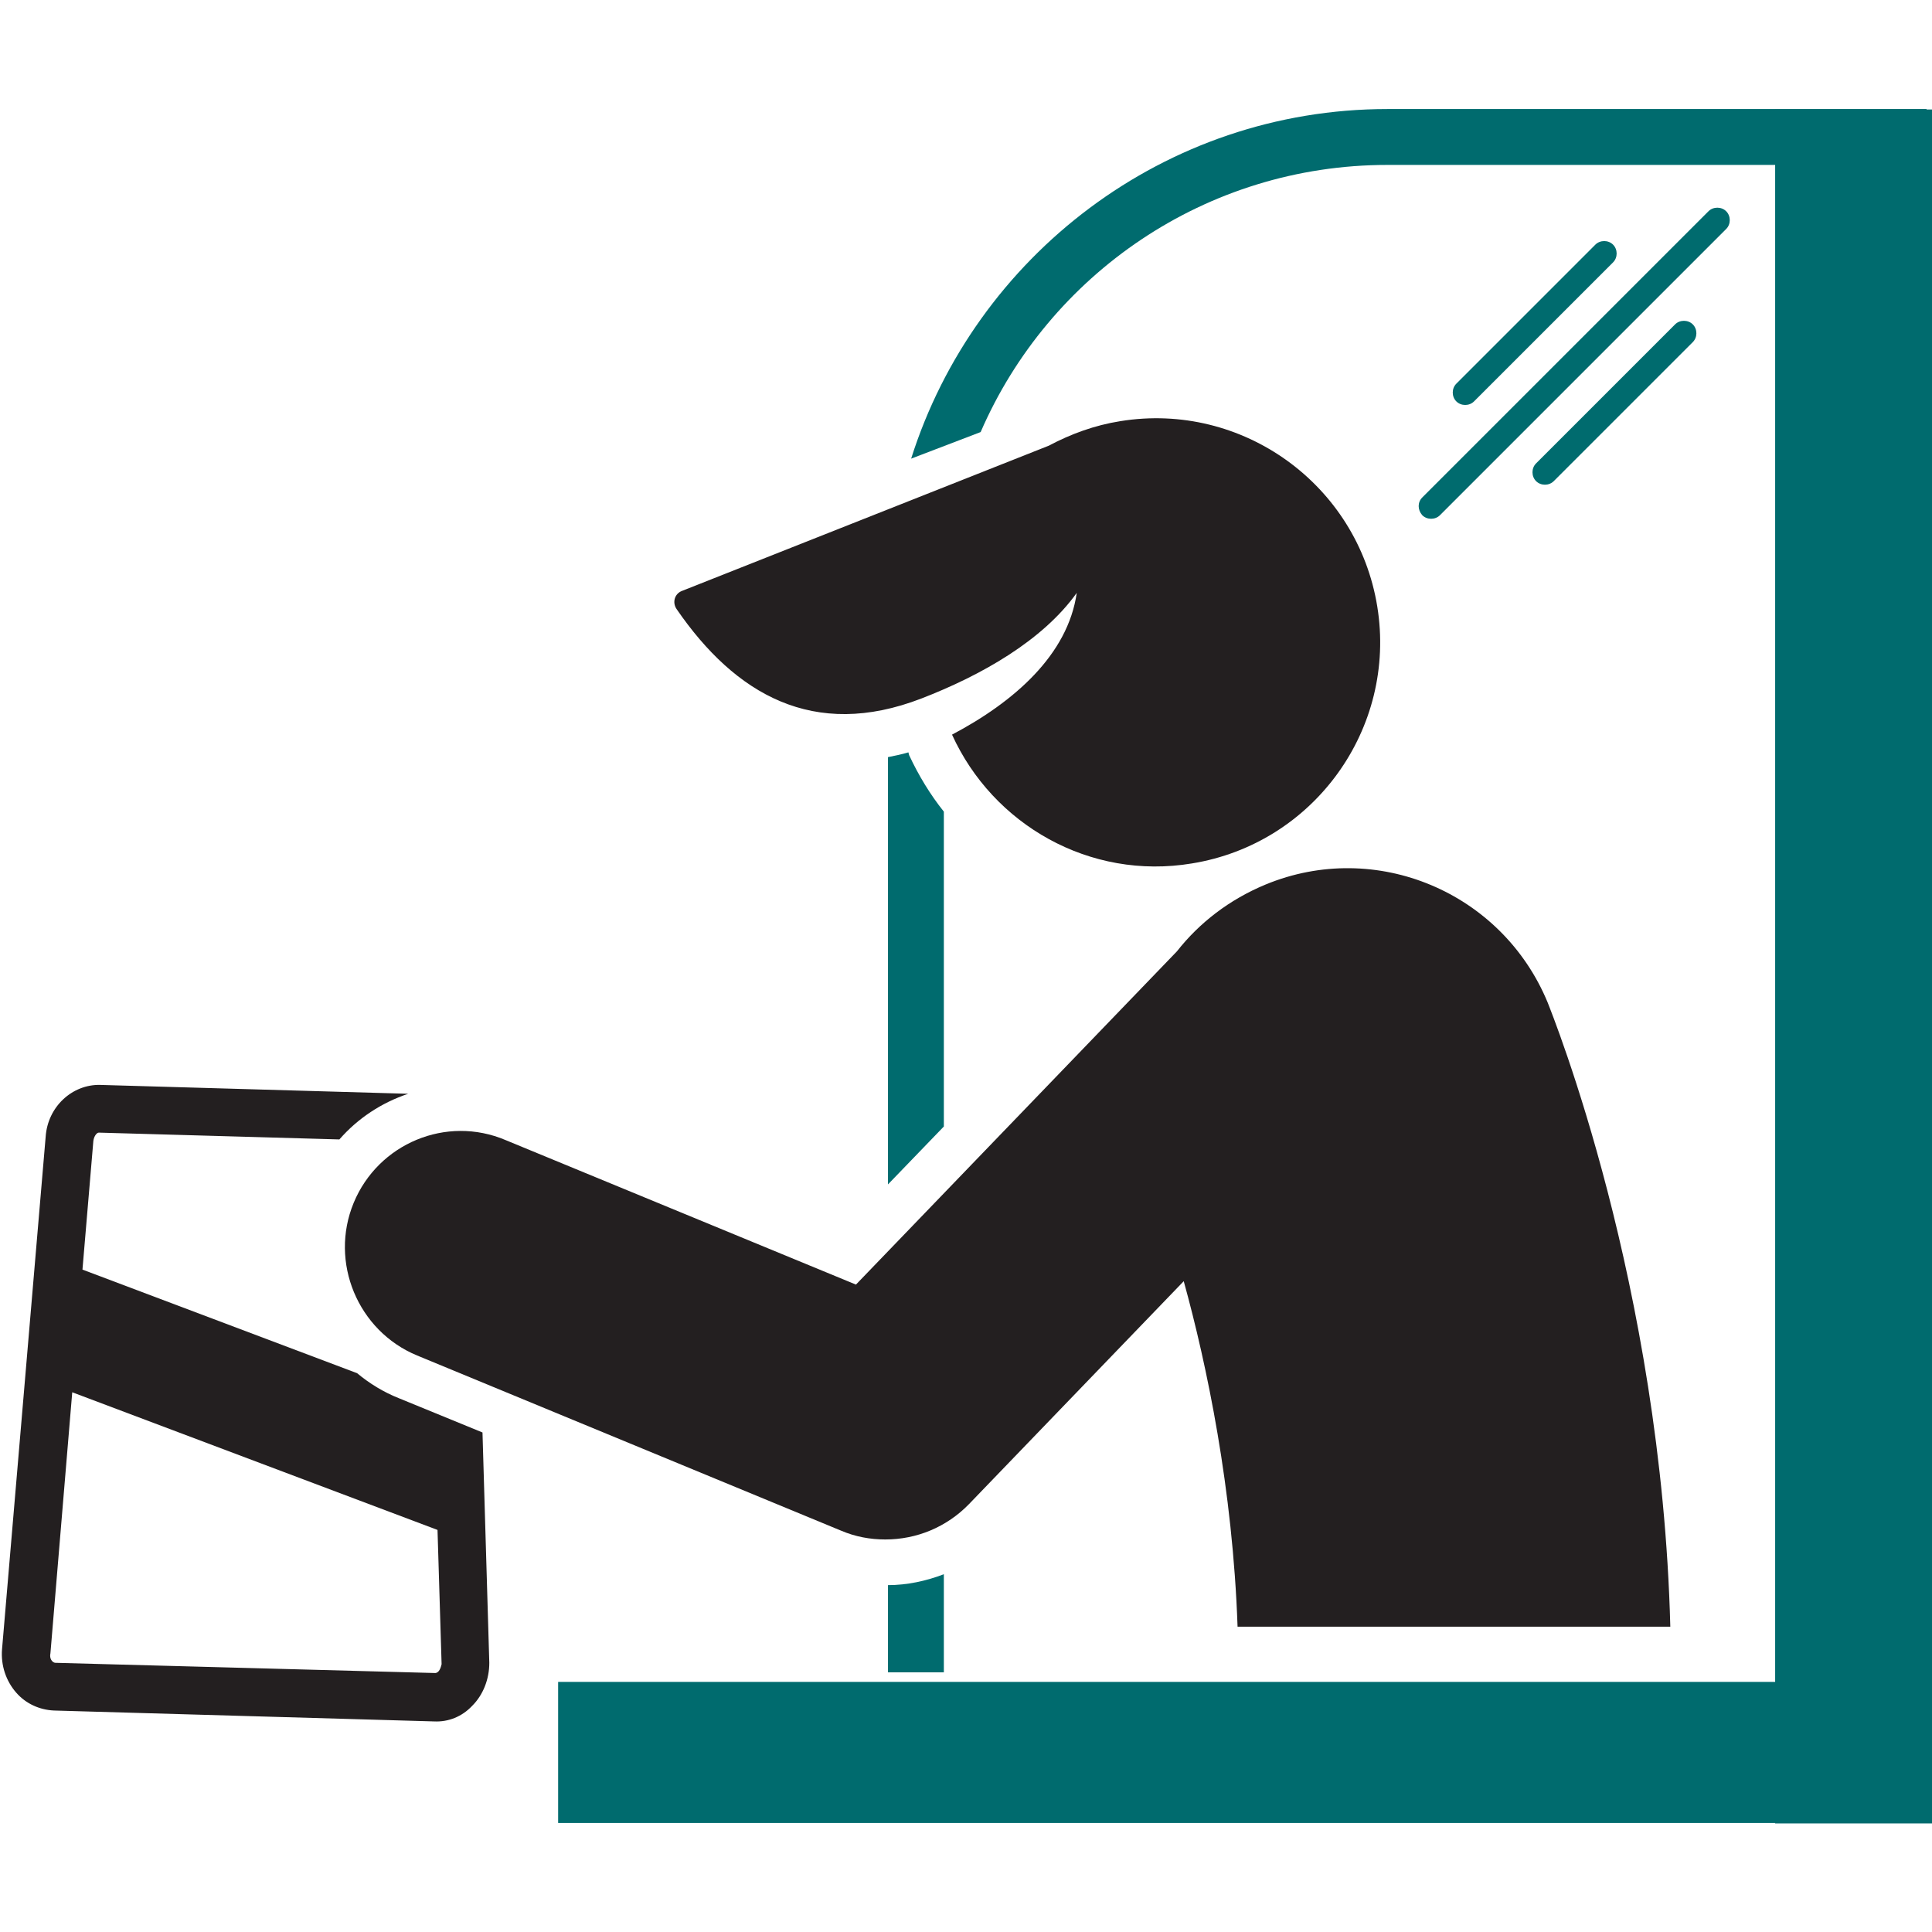
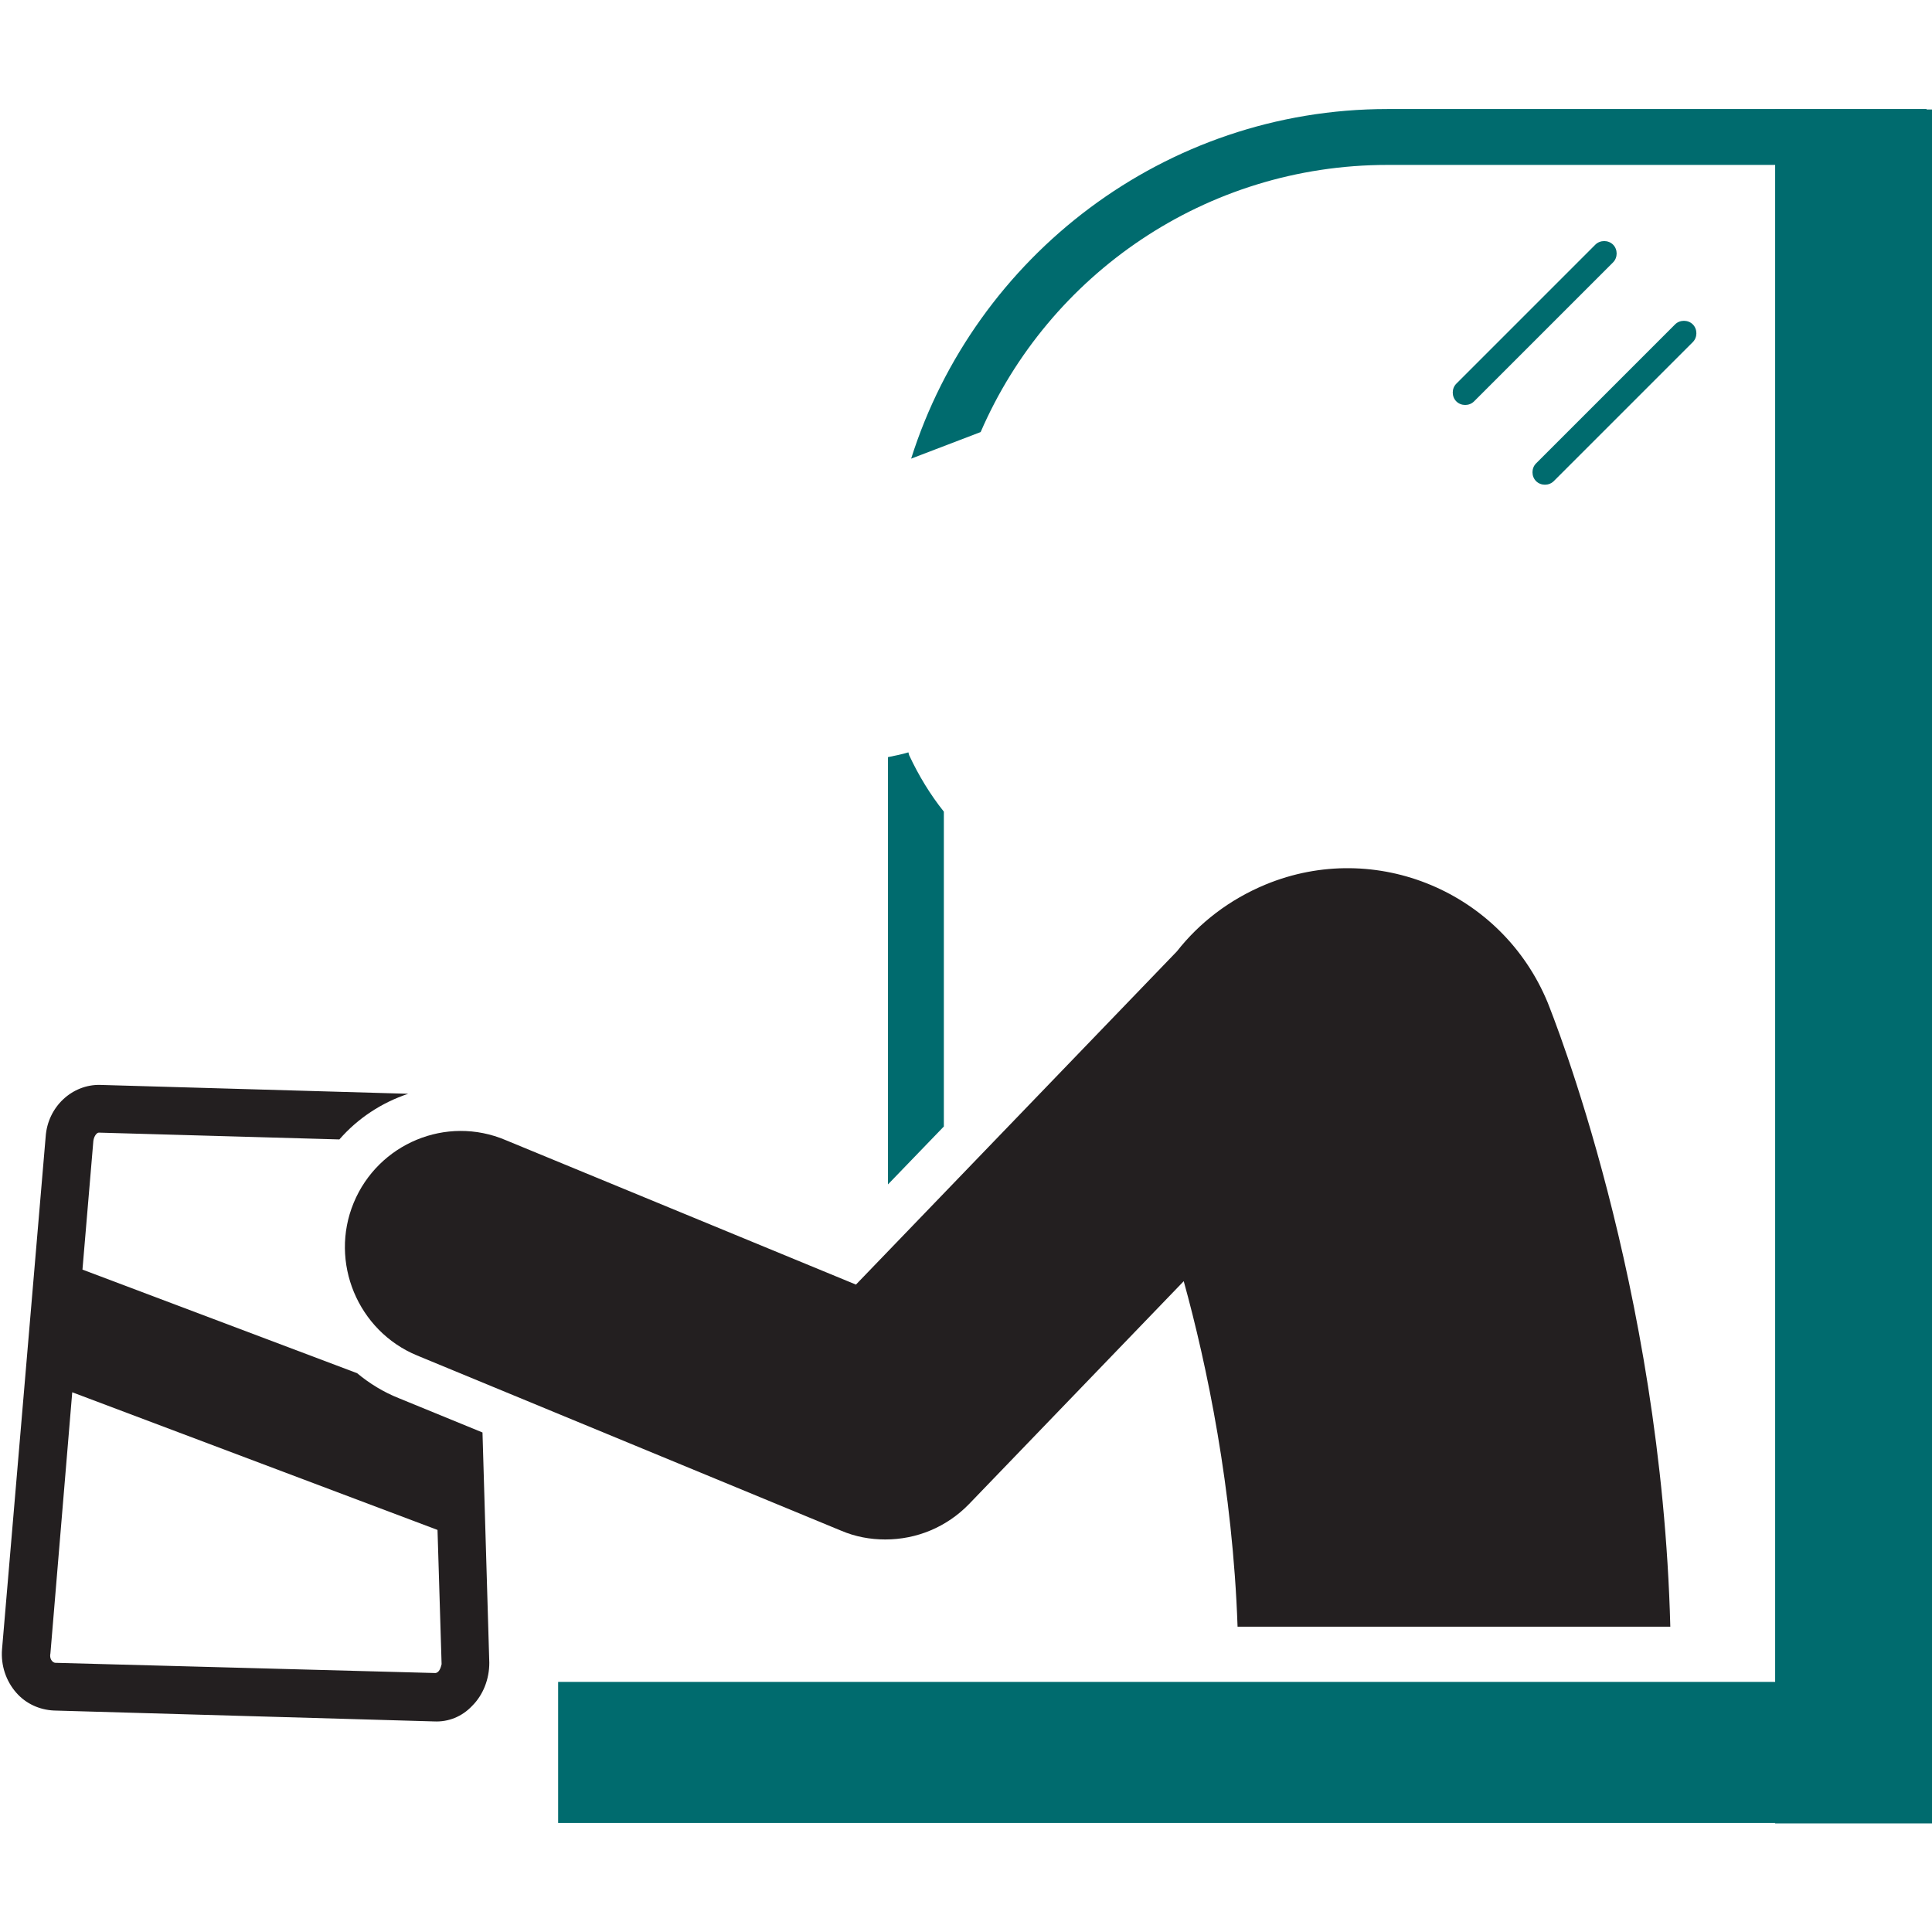
<svg xmlns="http://www.w3.org/2000/svg" version="1.1" id="Layer_1" x="0px" y="0px" viewBox="0 0 283.5 283.5" style="enable-background:new 0 0 283.5 283.5;" xml:space="preserve">
  <style type="text/css"> .st0{fill:#231F20;} .st1{fill:#006B6E;} </style>
  <g>
    <path class="st0" d="M70.8,210.2l-12.2-5c-2.3-0.9-4.4-2.2-6.2-3.7l-40.3-15.2l1.6-18.9c0.1-0.7,0.5-1.2,0.8-1.2l35.3,1 c2.7-3.1,6.2-5.4,10.1-6.7l-45.2-1.3c-4.1-0.1-7.7,3.2-8,7.6L0.3,242c-0.2,2.4,0.6,4.7,2.1,6.4c1.4,1.6,3.4,2.5,5.5,2.6l55.8,1.6 c2.1,0.1,4.1-0.7,5.6-2.3c1.6-1.6,2.5-3.9,2.5-6.3L70.8,210.2z M64.3,245.3c-0.1,0.1-0.3,0.2-0.4,0.2L8.1,244 c-0.1,0-0.3-0.1-0.4-0.2c-0.3-0.3-0.4-0.7-0.3-1.2l3.2-38.3l53.6,20.2l0.6,19.7C64.7,244.6,64.6,245,64.3,245.3z" />
    <path class="st1" d="M133.3,110.4c-1,0.3-2,0.5-3,0.7v62.7l8.2-8.5v-46.2c-2-2.5-3.7-5.3-5.1-8.3L133.3,110.4z" />
-     <path class="st0" d="M139.7,107.8c6,13.2,20.2,21.4,35.2,18.9c17.9-2.9,30.1-19.8,27.2-37.7c-2.9-17.9-19.8-30.1-37.7-27.2 c-3.8,0.6-7.3,1.9-10.5,3.6l-53.8,21.3c-1.1,0.4-1.5,1.7-0.8,2.7c8.6,12.5,20.1,19.2,35.9,13.1c8.8-3.4,17.8-8.5,22.8-15.5 C156.7,96.1,148.8,103,139.7,107.8z" />
    <path class="st0" d="M51.9,176.5c-3.6,8.7,0.6,18.8,9.3,22.4l62.2,25.7c2.1,0.9,4.3,1.3,6.5,1.3c4.6,0,9-1.8,12.3-5.2l31.5-32.7 c3.4,12.3,7.2,30.5,7.9,50.7h63.5c-1.3-50.2-17.3-89.8-18-91.6c-6.7-16.2-25.2-24-41.4-17.3c-5.3,2.2-9.7,5.6-13,9.8l-47.1,48.9 l-51.4-21.2C65.5,163.6,55.5,167.8,51.9,176.5z" />
    <path class="st1" d="M216.3,58.9l20.4-20.4c0.7-0.7,0.7-1.9,0-2.6c-0.7-0.7-1.9-0.7-2.6,0l-20.4,20.4c-0.7,0.7-0.7,1.9,0,2.6 C214.4,59.6,215.6,59.6,216.3,58.9z" />
    <path class="st1" d="M245.8,47.6L225.4,68c-0.7,0.7-0.7,1.9,0,2.6c0.7,0.7,1.9,0.7,2.6,0l20.4-20.4c0.7-0.7,0.7-1.9,0-2.6 C247.7,46.9,246.5,46.9,245.8,47.6z" />
-     <path class="st1" d="M208.7,75.6c0.7,0.7,1.9,0.7,2.6,0l42-42c0.7-0.7,0.7-1.9,0-2.6c-0.7-0.7-1.9-0.7-2.6,0l-42,42 C208,73.7,208,74.8,208.7,75.6z" />
    <g>
-       <path class="st1" d="M138.5,231c-2.6,1-5.4,1.6-8.2,1.6v12.8h8.2V231z" />
-     </g>
+       </g>
    <rect x="81.9" y="246.8" class="st1" width="201.9" height="20.7" />
    <rect x="146.4" y="130.1" transform="matrix(-1.836970e-16 1 -1 -1.836970e-16 413.885 -130.334)" class="st1" width="251.5" height="23.3" />
    <path class="st1" d="M203.6,16c-32.7,0-60.5,21.6-69.9,51.3l10.2-3.9c10-23.1,33-39.2,59.7-39.2h79.1V16H203.6z" />
  </g>
</svg>